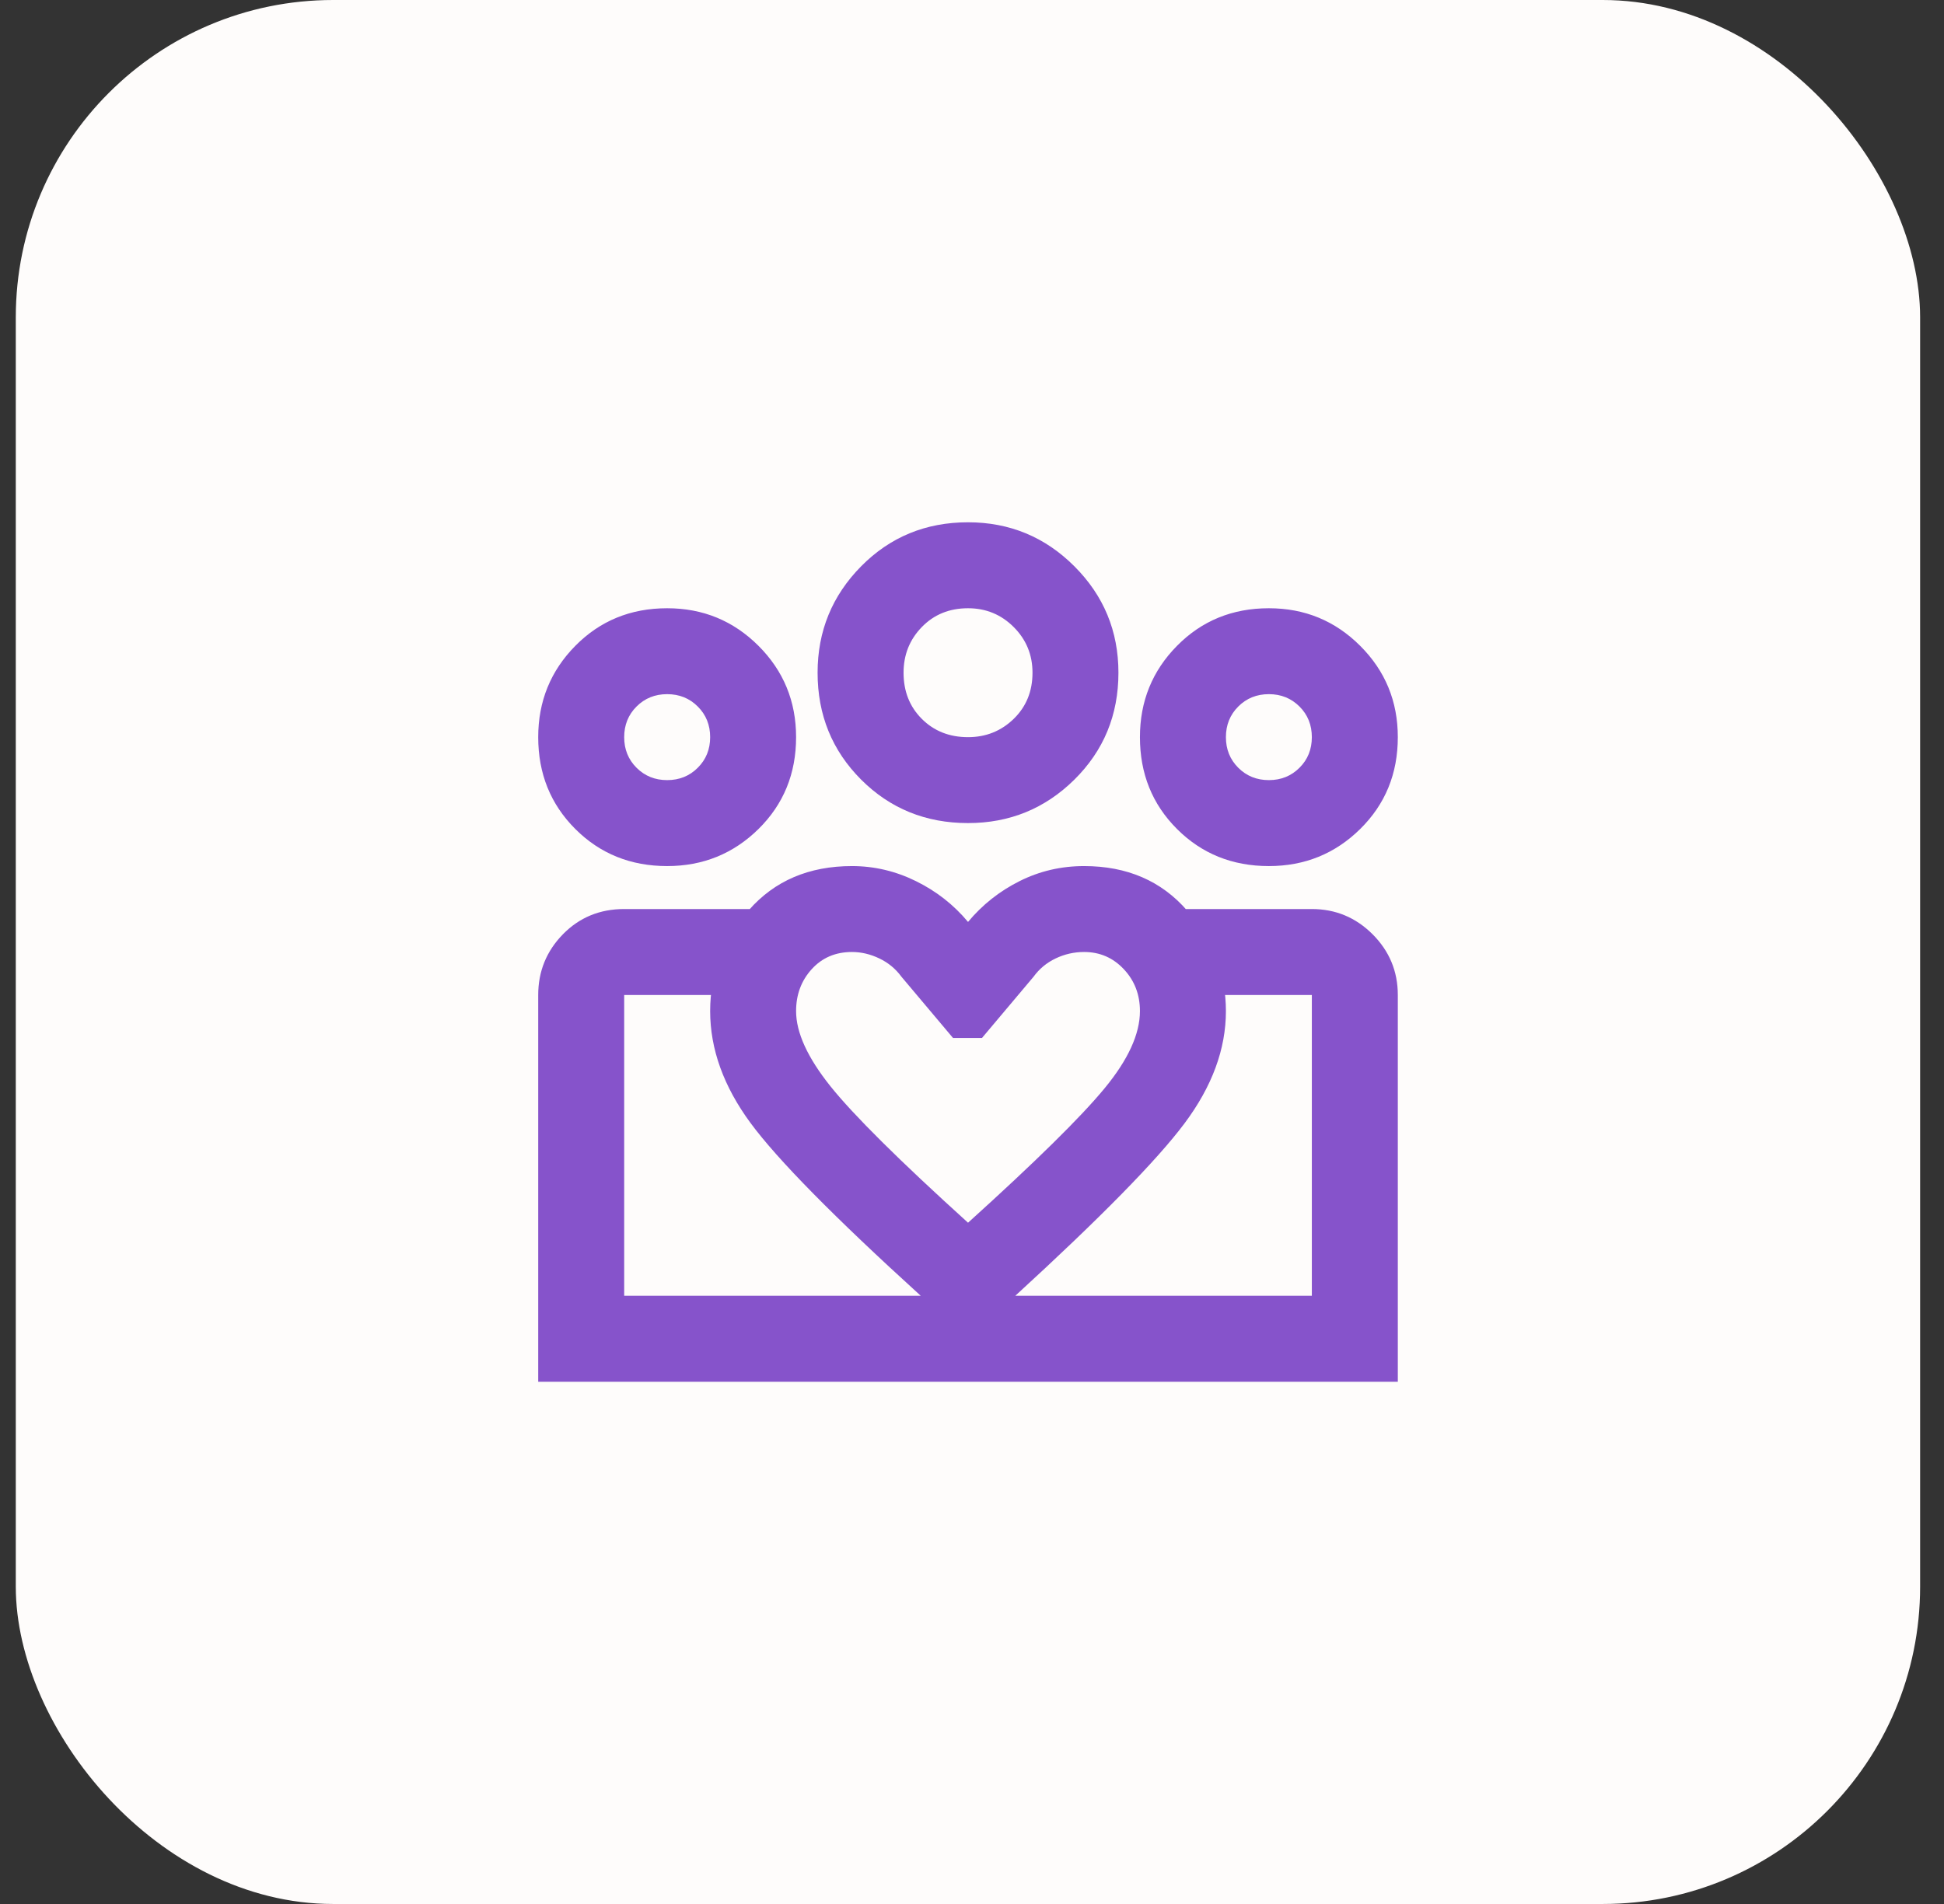
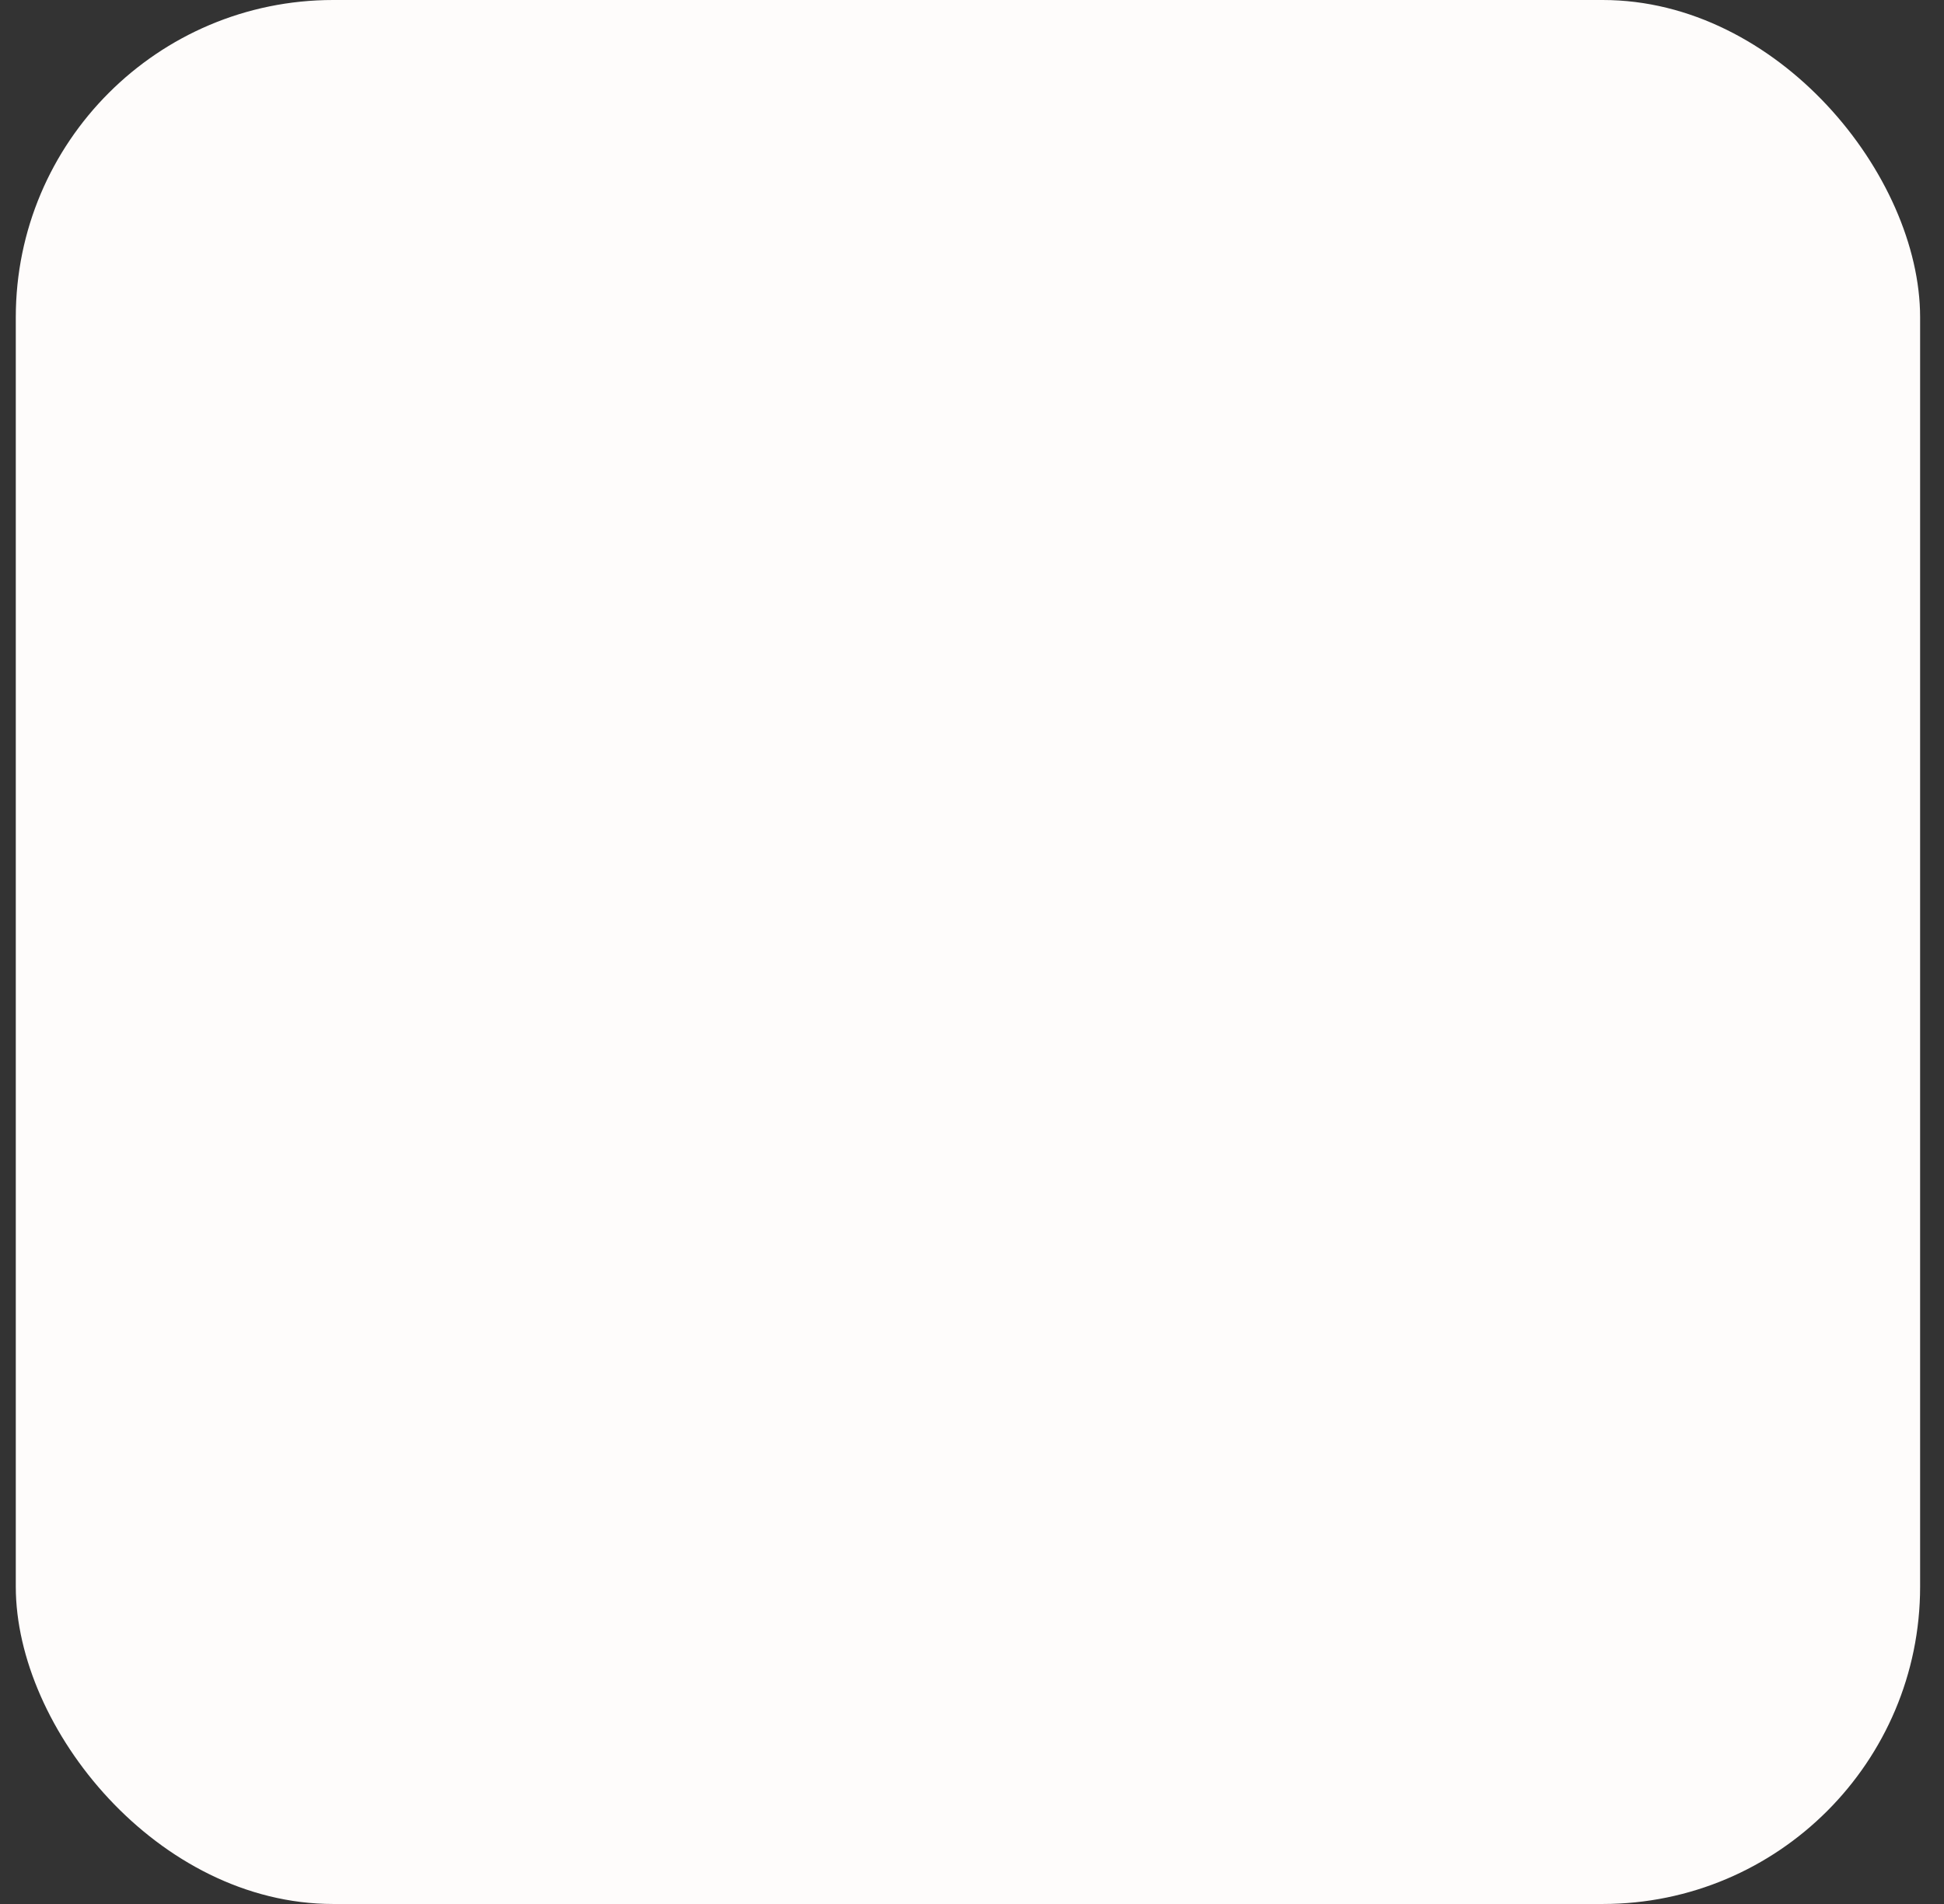
<svg xmlns="http://www.w3.org/2000/svg" width="49" height="48" viewBox="0 0 49 48" fill="none">
  <rect x="0" y="0" width="49" height="48" fill="#333333" stroke="none" />
  <rect x="0.398" width="48" height="48" rx="8" fill="#FEFCFB" />
-   <path d="M31.983 19.667C32.29 19.667 32.547 19.563 32.755 19.355C32.963 19.148 33.066 18.891 33.066 18.584C33.066 18.277 32.963 18.019 32.755 17.812C32.547 17.604 32.29 17.5 31.983 17.5C31.676 17.5 31.419 17.604 31.211 17.812C31.004 18.019 30.9 18.277 30.9 18.584C30.9 18.891 31.004 19.148 31.211 19.355C31.419 19.563 31.676 19.667 31.983 19.667ZM31.983 21.834C31.062 21.834 30.29 21.522 29.667 20.899C29.044 20.276 28.733 19.505 28.733 18.584C28.733 17.681 29.044 16.913 29.667 16.282C30.29 15.65 31.062 15.334 31.983 15.334C32.886 15.334 33.653 15.65 34.285 16.282C34.917 16.913 35.233 17.681 35.233 18.584C35.233 19.505 34.917 20.276 34.285 20.899C33.653 21.522 32.886 21.834 31.983 21.834ZM24.4 18.584C24.851 18.584 25.235 18.43 25.551 18.123C25.867 17.816 26.025 17.428 26.025 16.959C26.025 16.507 25.867 16.124 25.551 15.808C25.235 15.492 24.851 15.334 24.4 15.334C23.93 15.334 23.542 15.492 23.235 15.808C22.928 16.124 22.775 16.507 22.775 16.959C22.775 17.428 22.928 17.816 23.235 18.123C23.542 18.43 23.93 18.584 24.4 18.584ZM24.4 20.75C23.334 20.75 22.436 20.385 21.705 19.654C20.974 18.922 20.608 18.024 20.608 16.959C20.608 15.911 20.974 15.018 21.705 14.277C22.436 13.537 23.334 13.167 24.4 13.167C25.447 13.167 26.341 13.537 27.081 14.277C27.821 15.018 28.191 15.911 28.191 16.959C28.191 18.024 27.821 18.922 27.081 19.654C26.341 20.385 25.447 20.75 24.4 20.75ZM20.066 25.49C20.066 26.032 20.355 26.663 20.933 27.386C21.511 28.108 22.666 29.255 24.4 30.825C26.097 29.291 27.244 28.162 27.839 27.44C28.435 26.718 28.733 26.068 28.733 25.49C28.733 25.075 28.598 24.723 28.327 24.434C28.056 24.145 27.722 24 27.325 24C27.072 24 26.833 24.055 26.607 24.163C26.381 24.271 26.196 24.425 26.052 24.623L24.752 26.167H24.021L22.721 24.623C22.576 24.425 22.391 24.271 22.165 24.163C21.94 24.055 21.709 24 21.475 24C21.059 24 20.721 24.145 20.459 24.434C20.197 24.723 20.066 25.075 20.066 25.49ZM17.9 25.49C17.9 24.533 18.225 23.684 18.875 22.944C19.525 22.204 20.391 21.834 21.475 21.834C22.035 21.834 22.572 21.96 23.086 22.213C23.601 22.466 24.039 22.809 24.4 23.242C24.761 22.809 25.194 22.466 25.7 22.213C26.205 21.96 26.747 21.834 27.325 21.834C28.408 21.834 29.275 22.208 29.925 22.958C30.575 23.707 30.9 24.551 30.9 25.49C30.9 26.447 30.552 27.39 29.857 28.32C29.162 29.25 27.74 30.699 25.591 32.667L24.4 33.75L23.208 32.667C21.023 30.681 19.592 29.227 18.915 28.307C18.238 27.386 17.9 26.447 17.9 25.49ZM16.816 19.667C17.123 19.667 17.381 19.563 17.588 19.355C17.796 19.148 17.9 18.891 17.9 18.584C17.9 18.277 17.796 18.019 17.588 17.812C17.381 17.604 17.123 17.5 16.816 17.5C16.509 17.5 16.252 17.604 16.044 17.812C15.837 18.019 15.733 18.277 15.733 18.584C15.733 18.891 15.837 19.148 16.044 19.355C16.252 19.563 16.509 19.667 16.816 19.667ZM24.481 34.834V32.667H33.066V25.084H29.871V22.917H33.066C33.662 22.917 34.172 23.129 34.597 23.553C35.021 23.978 35.233 24.488 35.233 25.084V34.834H24.481ZM15.733 32.667H24.481V34.834H13.566V25.084C13.566 24.488 13.774 23.978 14.189 23.553C14.605 23.129 15.119 22.917 15.733 22.917H18.929V25.084H15.733V32.667ZM16.816 21.834C15.896 21.834 15.124 21.522 14.501 20.899C13.878 20.276 13.566 19.505 13.566 18.584C13.566 17.681 13.878 16.913 14.501 16.282C15.124 15.65 15.896 15.334 16.816 15.334C17.719 15.334 18.486 15.65 19.119 16.282C19.75 16.913 20.066 17.681 20.066 18.584C20.066 19.505 19.75 20.276 19.119 20.899C18.486 21.522 17.719 21.834 16.816 21.834Z" fill="#8653CB" />
</svg>